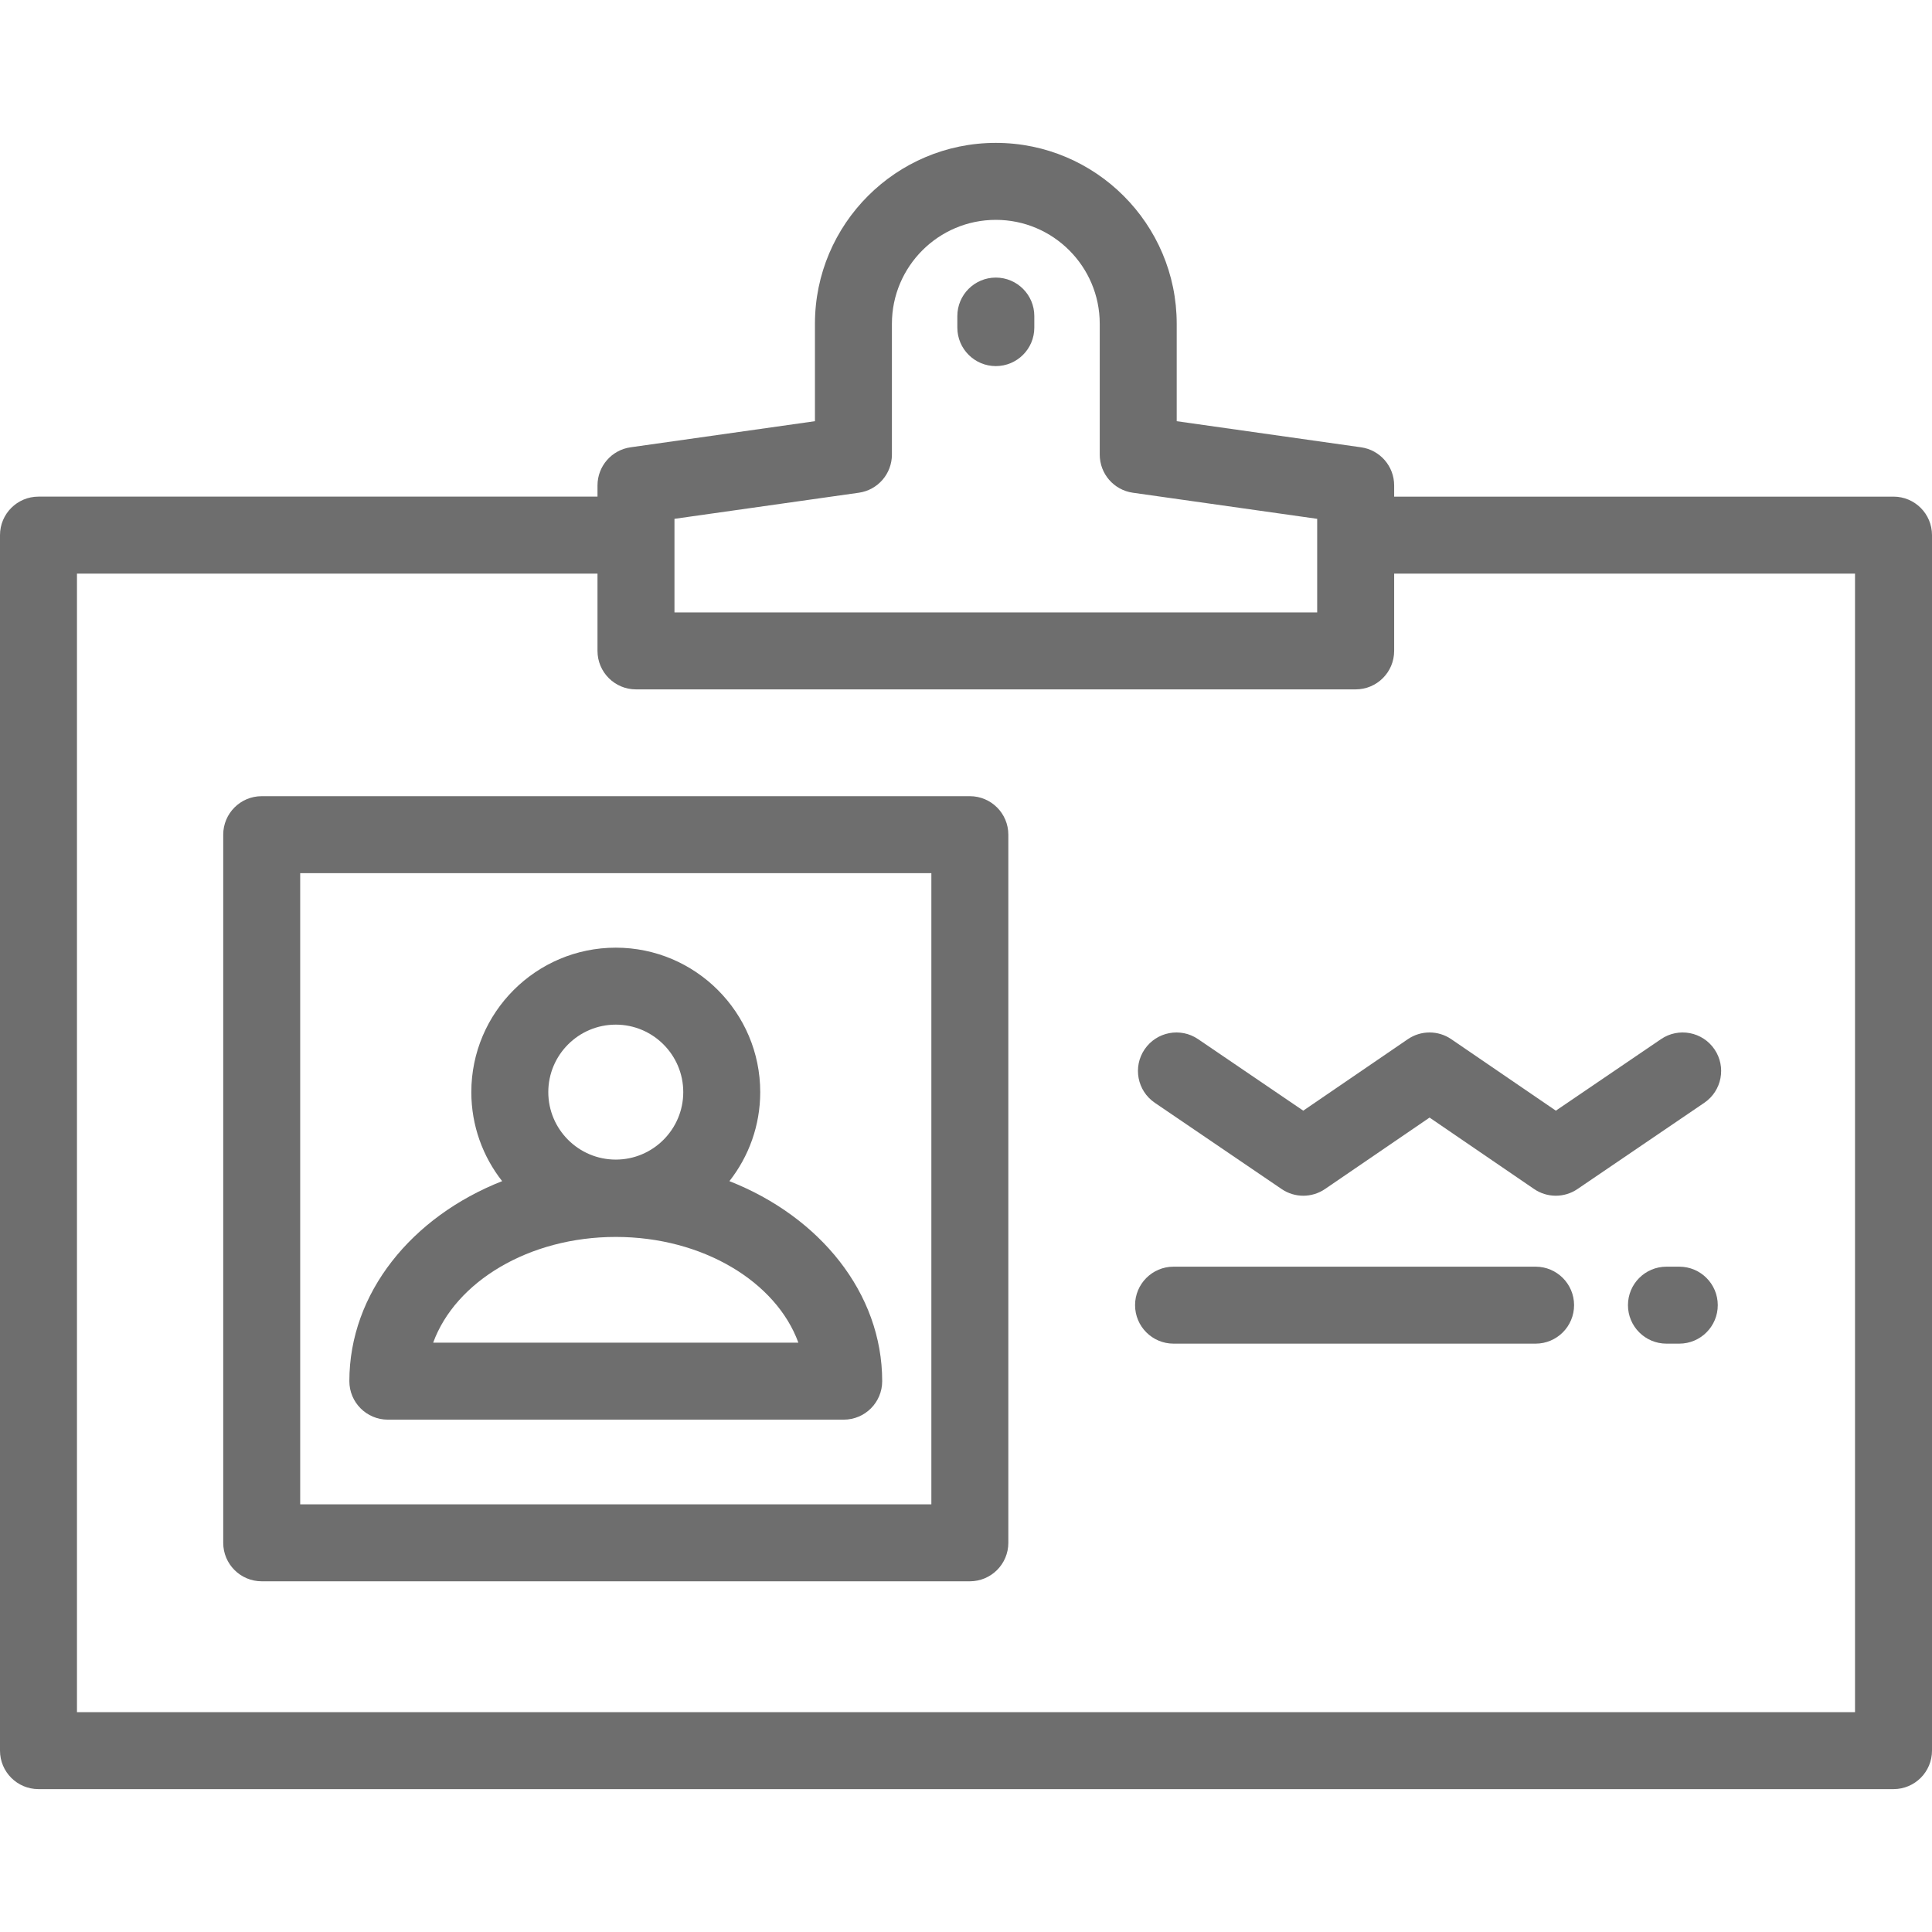
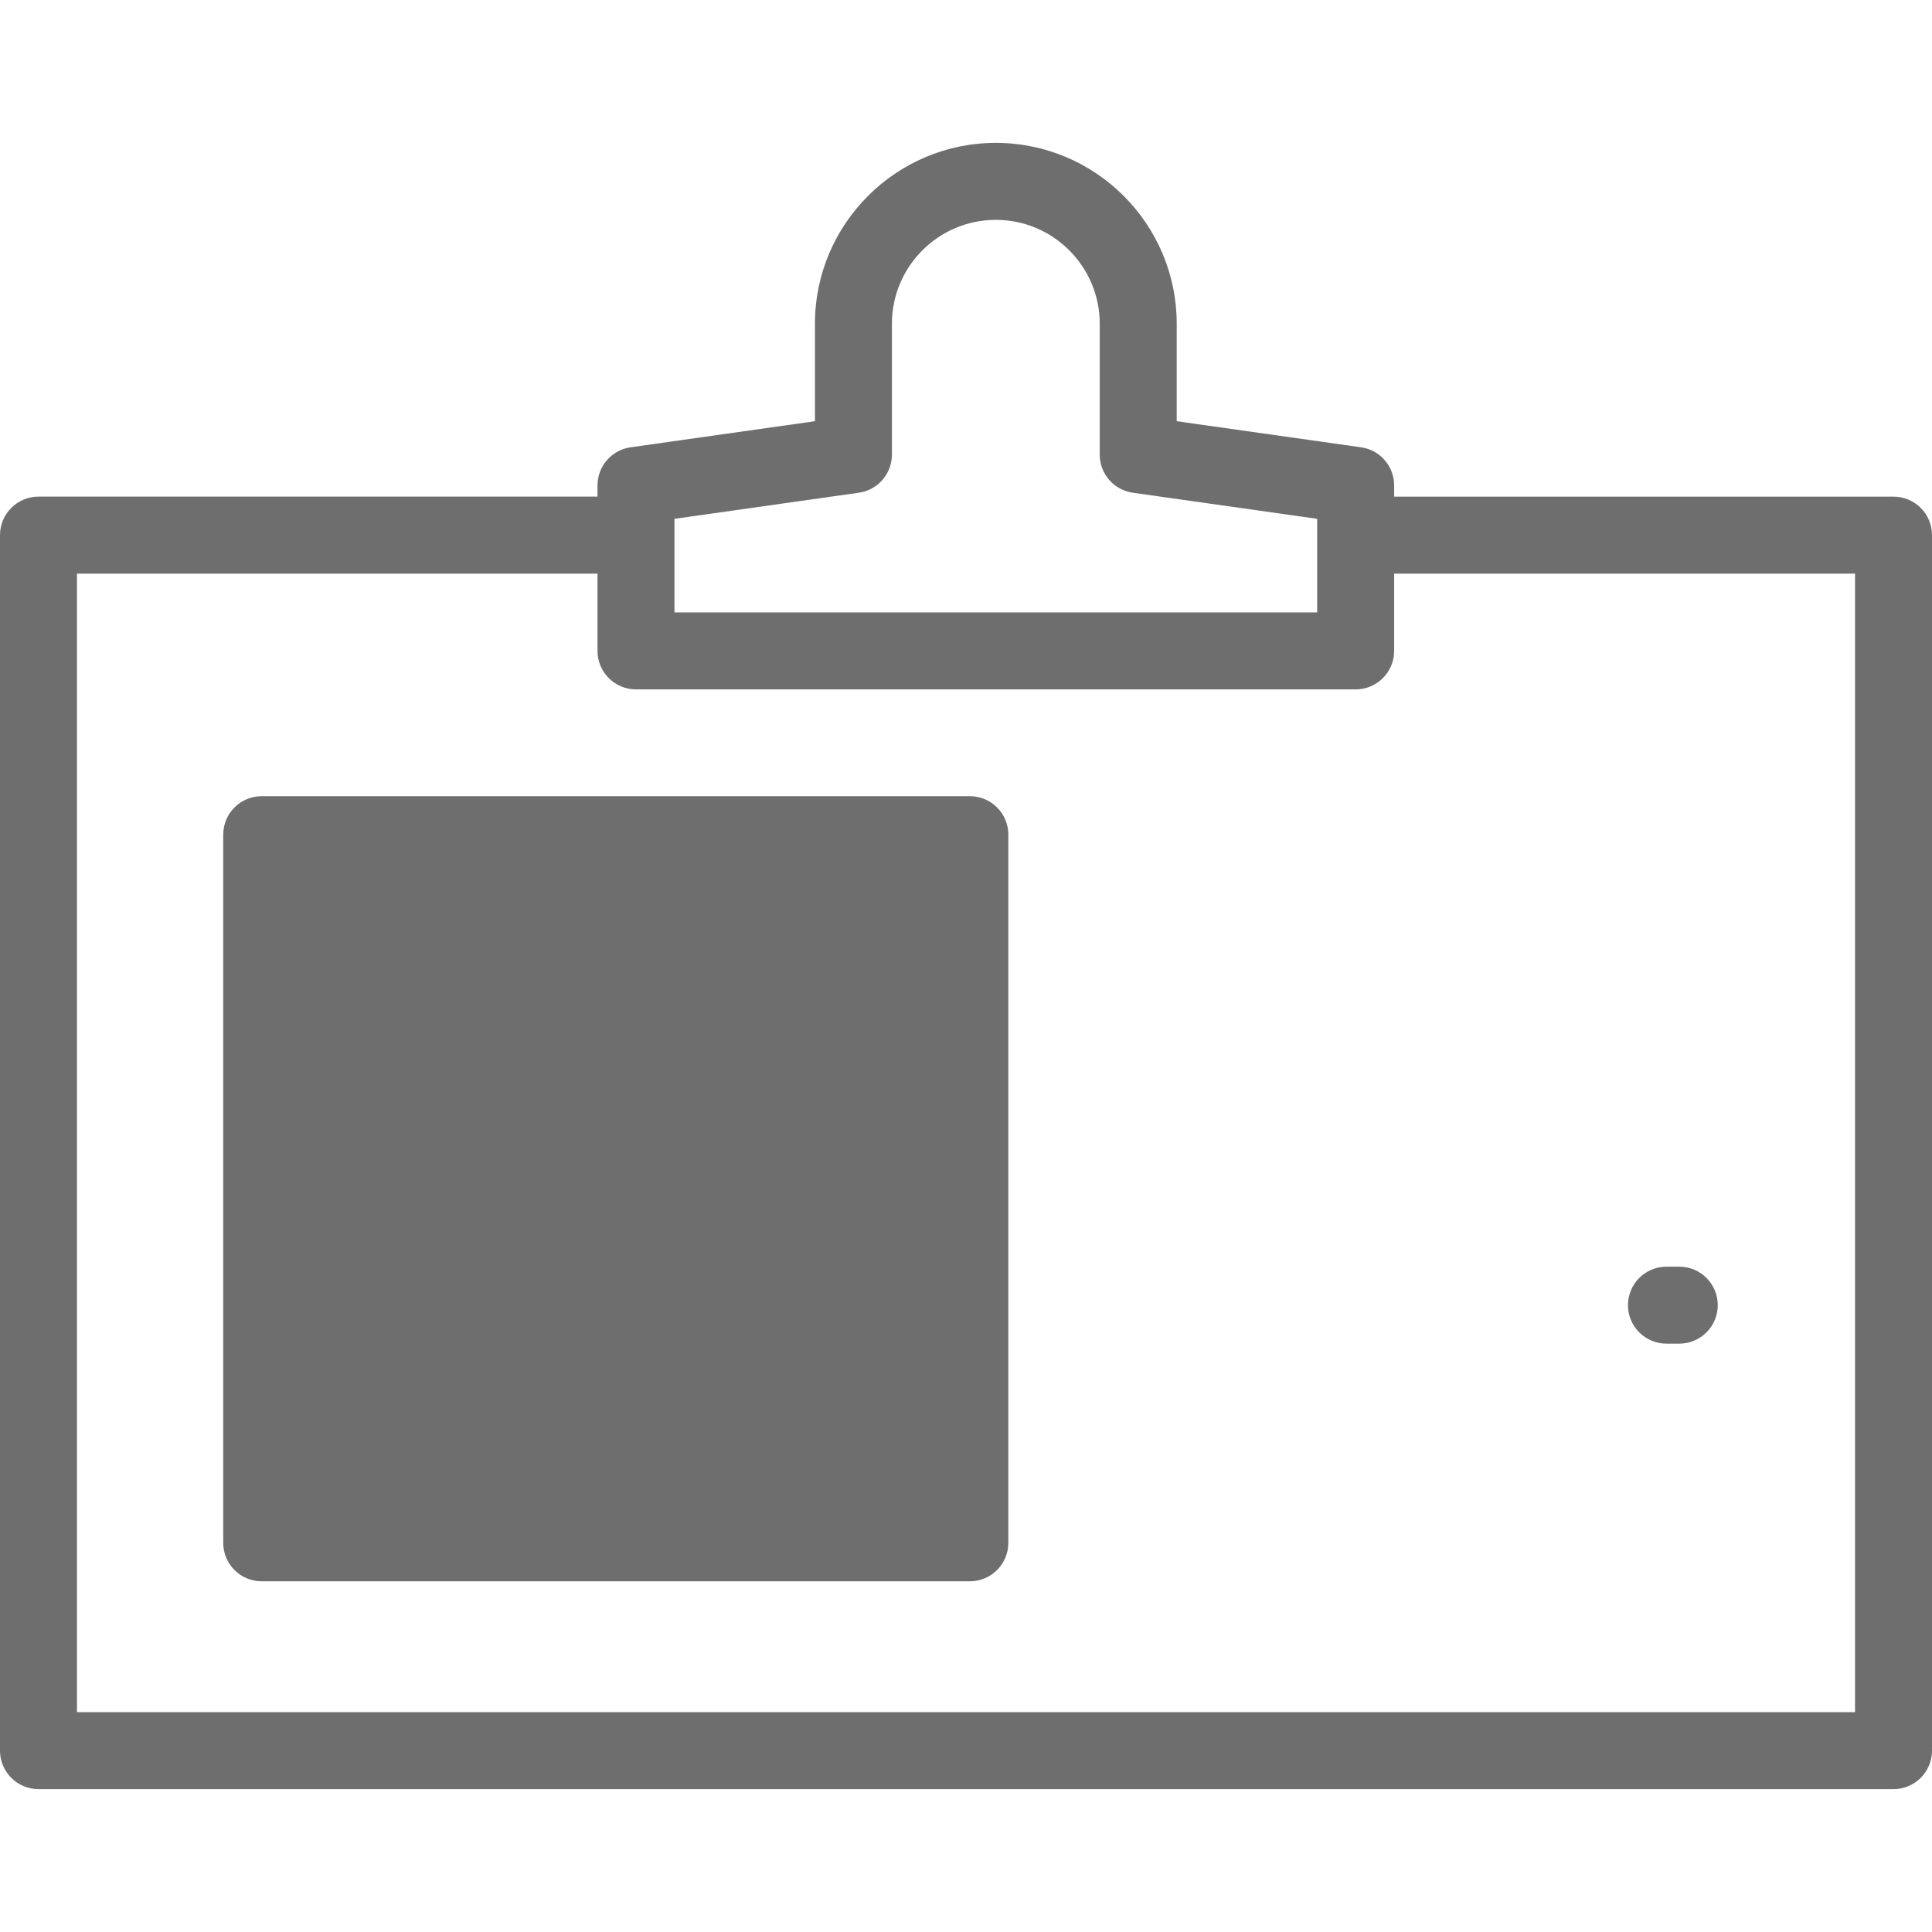
<svg xmlns="http://www.w3.org/2000/svg" fill="#6e6e6e" height="800px" width="800px" version="1.1" id="Layer_1" viewBox="0 0 512 512" xml:space="preserve">
  <g id="SVGRepo_bgCarrier" stroke-width="0" />
  <g id="SVGRepo_tracerCarrier" stroke-linecap="round" stroke-linejoin="round" />
  <g id="SVGRepo_iconCarrier">
    <g>
      <g>
        <path d="M501.801,131.613H369.466v-2.975c0-5.08-3.739-9.386-8.769-10.098l-48.856-6.917V85.801 c0-26.432-21.504-47.936-47.936-47.936c-26.432,0-47.936,21.504-47.936,47.936v25.82l-48.856,6.917 c-5.03,0.712-8.769,5.018-8.769,10.098v2.975H10.199C4.566,131.612,0,136.178,0,141.811v322.125 c0,5.633,4.566,10.199,10.199,10.199h491.602c5.632,0,10.199-4.566,10.199-10.199V141.812 C512,136.179,507.433,131.613,501.801,131.613z M178.741,137.495l48.856-6.917c5.03-0.712,8.769-5.018,8.769-10.098V85.802 c0-15.185,12.353-27.538,27.538-27.538c15.185,0,27.538,12.353,27.538,27.538v34.677c0,5.08,3.739,9.386,8.769,10.098 l48.856,6.917v24.8H178.741V137.495z M491.602,453.738H20.398V152.011h137.944v20.483c0,5.633,4.566,10.199,10.199,10.199h190.725 c5.632,0,10.199-4.566,10.199-10.199v-20.483h122.135V453.738z" />
      </g>
    </g>
    <g>
      <g>
        <path d="M445.027,335.682h-3.401c-5.632,0-10.199,4.566-10.199,10.199c0,5.633,4.567,10.199,10.199,10.199h3.401 c5.632,0,10.199-4.566,10.199-10.199C455.226,340.248,450.659,335.682,445.027,335.682z" />
      </g>
    </g>
    <g>
      <g>
-         <path d="M406.948,335.682h-95.944c-5.632,0-10.199,4.566-10.199,10.199c0,5.633,4.567,10.199,10.199,10.199h95.944 c5.632,0,10.199-4.566,10.199-10.199C417.147,340.248,412.58,335.682,406.948,335.682z" />
+         </g>
+     </g>
+     <g>
+       <g>
+         </g>
+     </g>
+     <g>
+       <g>
+         <path d="M257.02,210.997H69.355c-5.633,0-10.199,4.566-10.199,10.199v187.665c0,5.633,4.566,10.199,10.199,10.199H257.02 c5.632,0,10.199-4.566,10.199-10.199V221.196C267.219,215.563,262.652,210.997,257.02,210.997z M246.821,398.662H79.554h167.267V398.662z" />
      </g>
    </g>
    <g>
      <g>
-         <path d="M454.357,278.079c-3.167-4.658-9.513-5.867-14.17-2.698l-27.87,18.955l-27.715-18.943c-3.47-2.372-8.04-2.371-11.51,0 l-27.717,18.943l-27.869-18.955c-4.657-3.169-11.002-1.961-14.17,2.698c-3.168,4.658-1.96,11.002,2.698,14.17l33.62,22.867 c1.731,1.177,3.733,1.765,5.736,1.765c2.01,0,4.02-0.594,5.755-1.779l27.702-18.933l27.701,18.933 c3.464,2.366,8.022,2.371,11.491,0.013l33.621-22.867C456.316,289.081,457.525,282.737,454.357,278.079z" />
-       </g>
+         </g>
    </g>
    <g>
      <g>
-         <path d="M257.02,210.997H69.355c-5.633,0-10.199,4.566-10.199,10.199v187.665c0,5.633,4.566,10.199,10.199,10.199H257.02 c5.632,0,10.199-4.566,10.199-10.199V221.196C267.219,215.563,262.652,210.997,257.02,210.997z M246.821,398.662H79.554V231.395 h167.267V398.662z" />
-       </g>
-     </g>
-     <g>
-       <g>
-         <path d="M193.301,313.015c5.109-6.507,8.167-14.697,8.167-23.592c0-21.108-17.173-38.282-38.282-38.282 s-38.282,17.173-38.282,38.282c0,8.896,3.059,17.086,8.167,23.592c-23.909,9.402-40.49,29.625-40.49,53.009 c0,5.633,4.566,10.199,10.199,10.199h120.81c5.633,0,10.199-4.566,10.199-10.199C233.791,342.64,217.21,322.417,193.301,313.015z M163.187,271.539c9.861,0,17.883,8.023,17.883,17.883s-8.023,17.883-17.883,17.883s-17.883-8.023-17.883-17.883 C145.304,279.562,153.327,271.539,163.187,271.539z M114.795,355.825c5.878-16.141,25.347-28.025,48.392-28.025 s42.514,11.884,48.391,28.025H114.795z" />
-       </g>
-     </g>
-     <g>
-       <g>
-         <path d="M263.904,73.562c-5.632,0-10.199,4.566-10.199,10.199v3.06c0,5.633,4.567,10.199,10.199,10.199 c5.632,0,10.199-4.566,10.199-10.199v-3.06C274.104,78.128,269.536,73.562,263.904,73.562z" />
-       </g>
+         </g>
    </g>
  </g>
</svg>